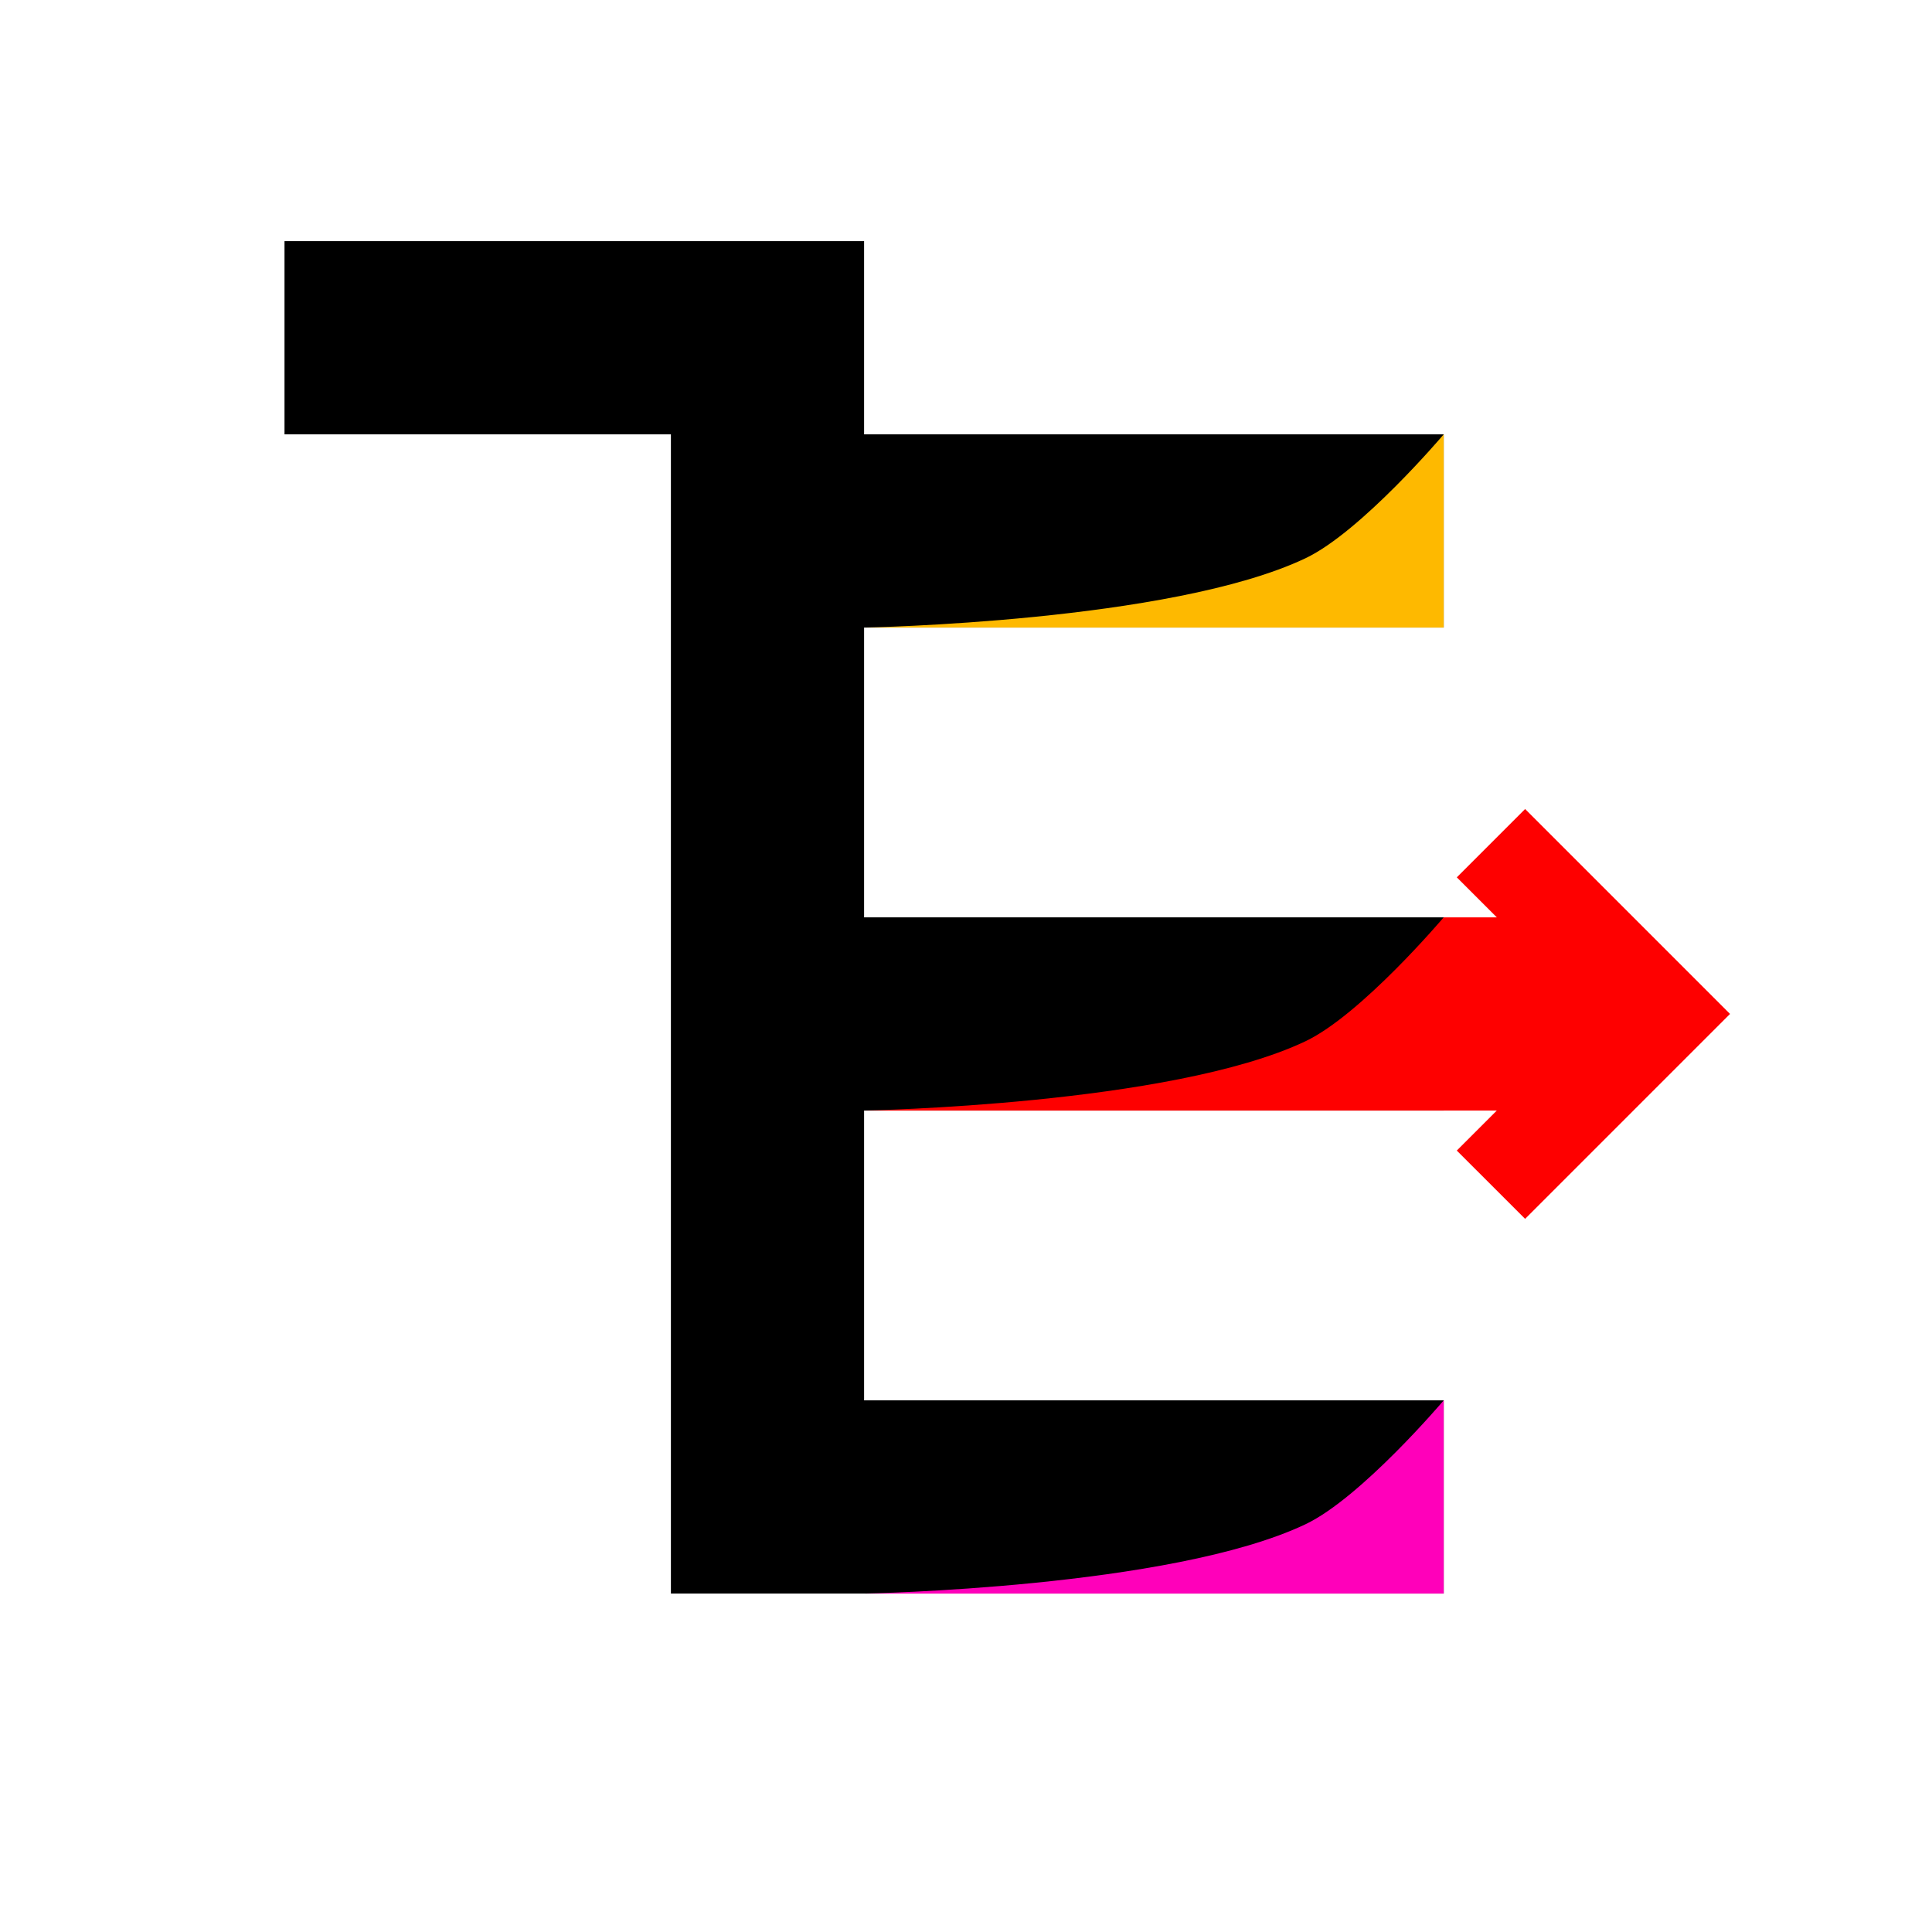
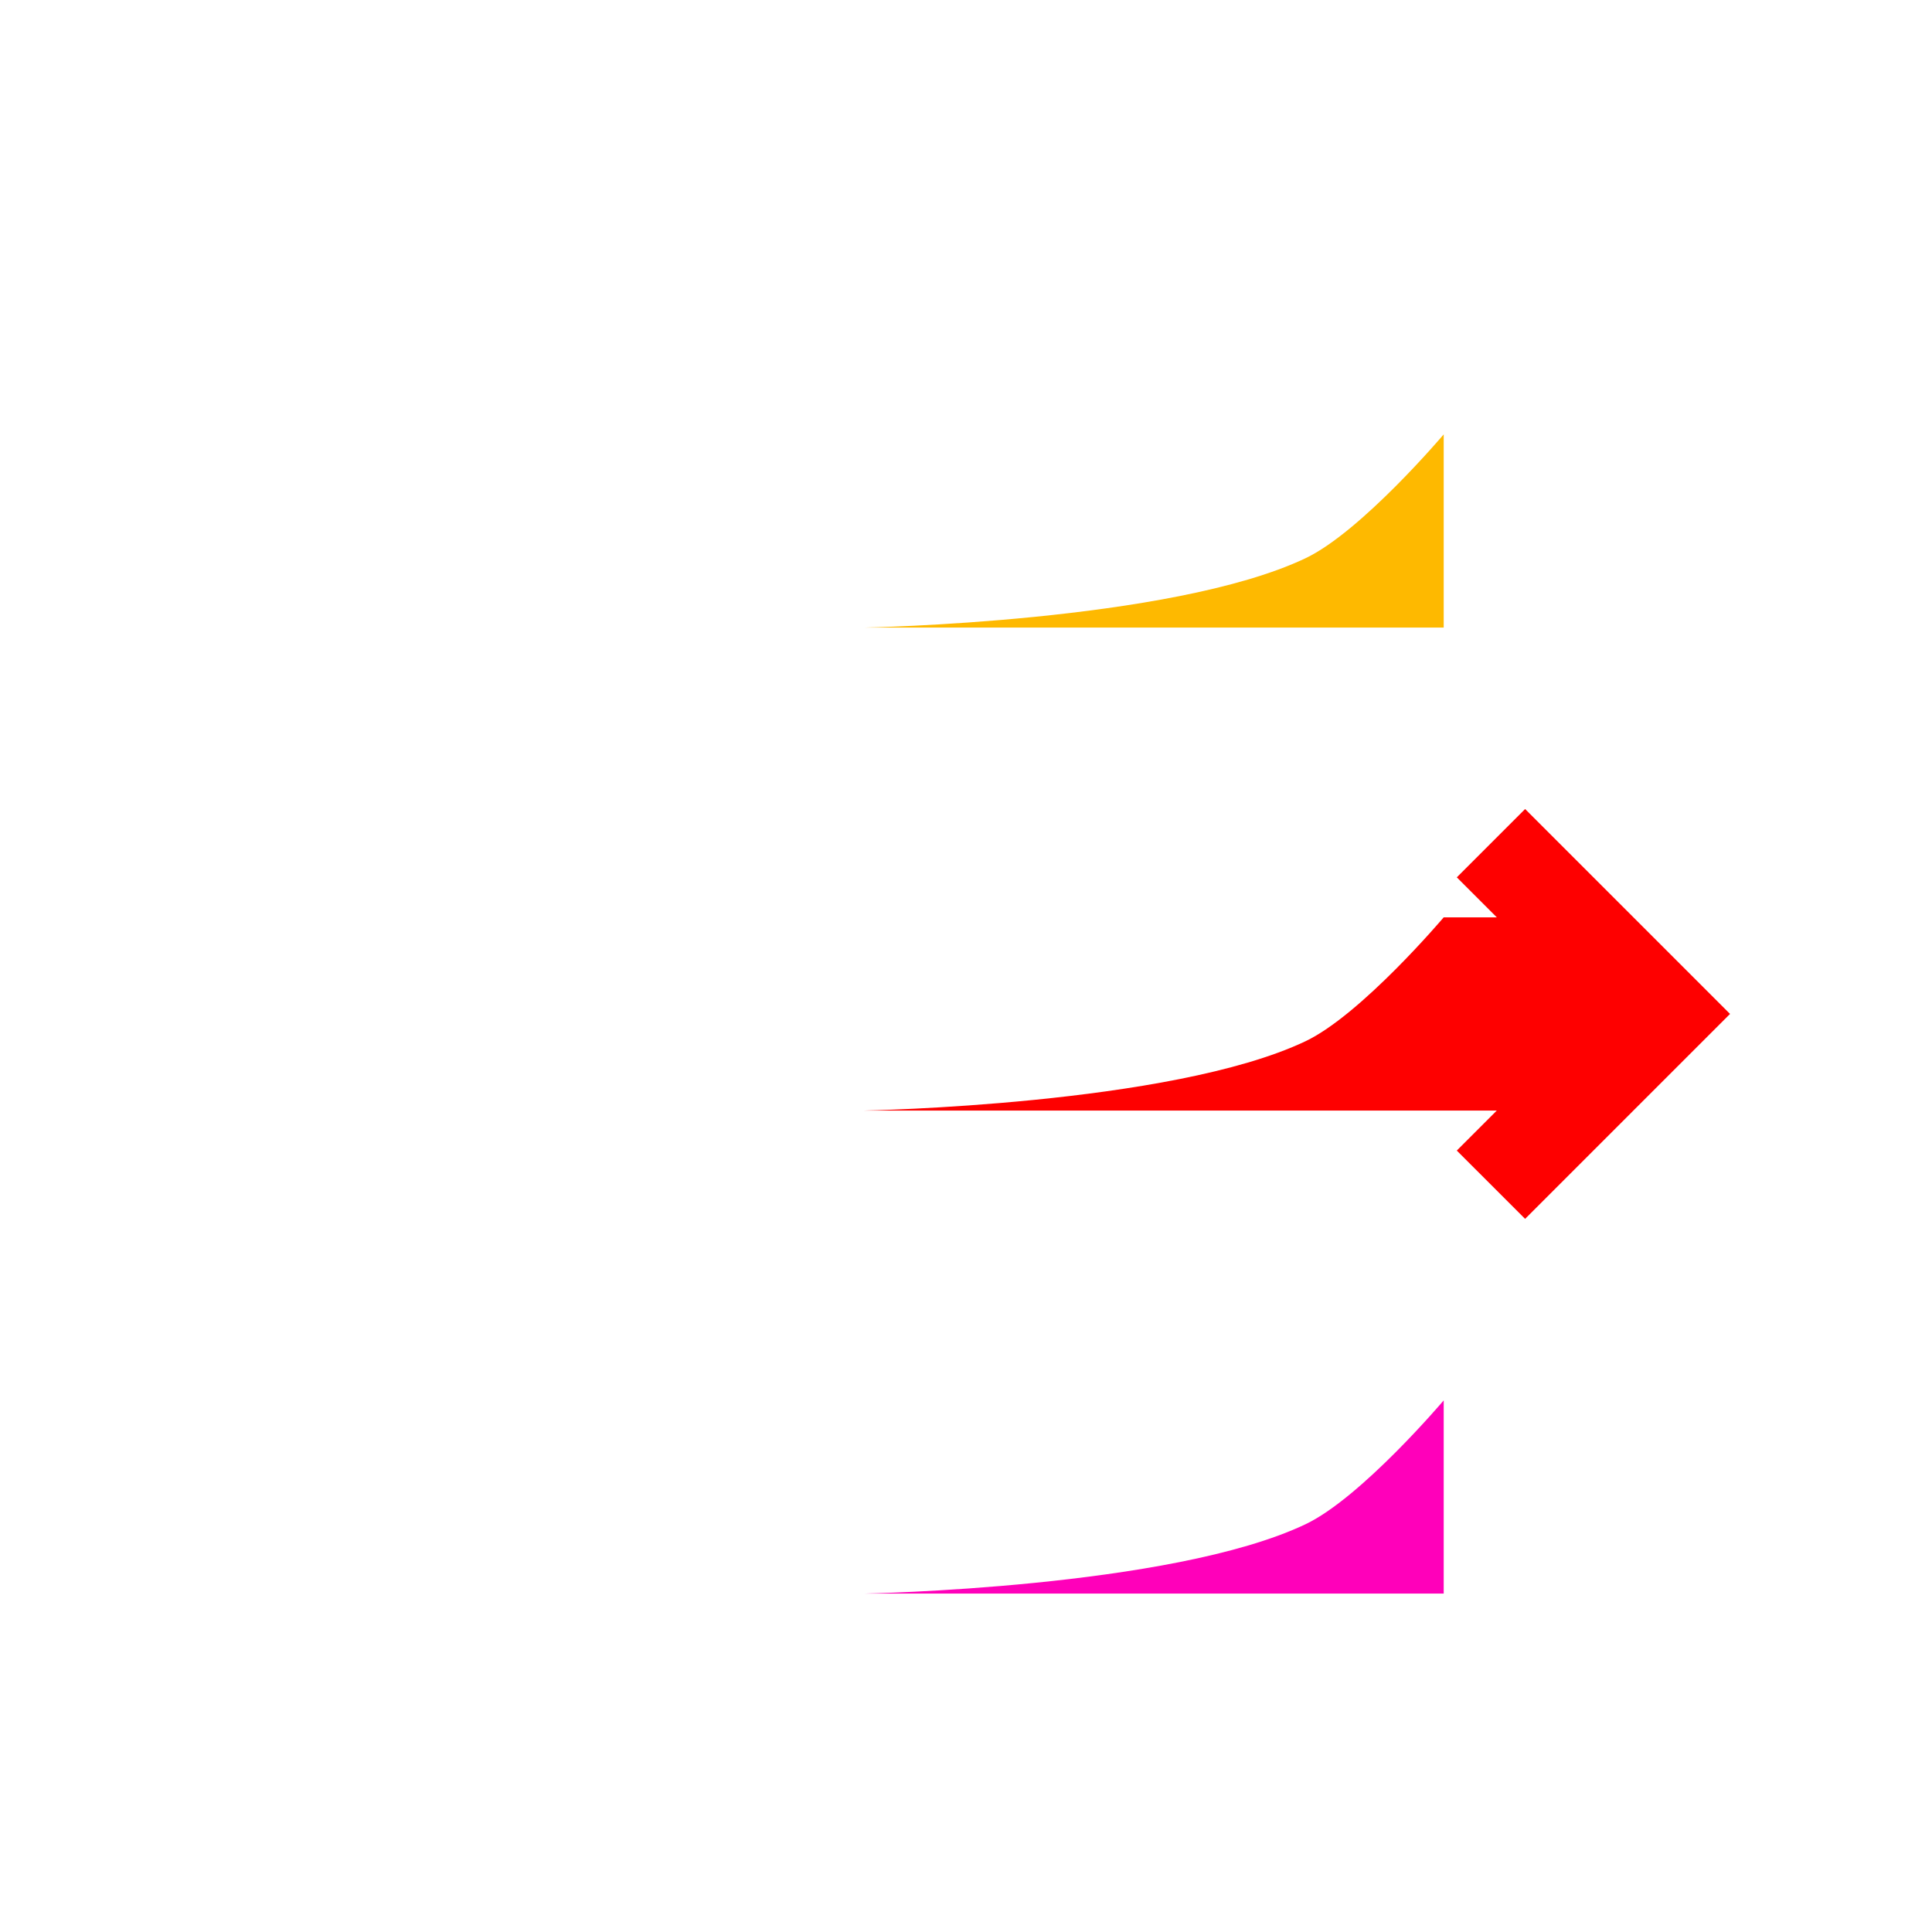
<svg xmlns="http://www.w3.org/2000/svg" xmlns:ns1="http://www.inkscape.org/namespaces/inkscape" xmlns:ns2="http://sodipodi.sourceforge.net/DTD/sodipodi-0.dtd" width="100mm" height="100mm" viewBox="0 0 100 100" version="1.1" id="svg8" ns1:version="0.92.2 2405546, 2018-03-11" ns2:docname="enum_dispatch.svg">
  <defs id="defs2" />
  <ns2:namedview id="base" pagecolor="#ffffff" bordercolor="#666666" borderopacity="1.0" ns1:pageopacity="0.0" ns1:pageshadow="2" ns1:zoom="2" ns1:cx="141.44755" ns1:cy="185.33298" ns1:document-units="mm" ns1:current-layer="layer1" showgrid="false" ns1:window-width="1884" ns1:window-height="1014" ns1:window-x="15" ns1:window-y="15" ns1:window-maximized="1" ns1:pagecheckerboard="true" />
  <g ns1:label="Layer 1" ns1:groupmode="layer" id="layer1" transform="translate(0,-197)">
-     <path style="opacity:1;fill:#000000;fill-opacity:1;stroke:none;stroke-width:2.5;stroke-linecap:butt;stroke-linejoin:round;stroke-miterlimit:4;stroke-dasharray:none;stroke-opacity:1" d="m 14.726,209.482 v 10 h 20 v 60 h 10 30 v -10 H 44.725 v -15 h 30 v -10 H 44.725 v -15 h 30 v -10 H 44.725 v -10 z" id="rect862-3" ns1:connector-curvature="0" />
    <path style="opacity:1;fill:#feb900;fill-opacity:1;stroke:none;stroke-width:2.5;stroke-linecap:butt;stroke-linejoin:round;stroke-miterlimit:4;stroke-dasharray:none;stroke-opacity:1" d="m 67.568,225.897 c 2.894,-1.374 7.158,-6.414 7.158,-6.414 v 10 l -30,1e-5 c 0,0 15.879,-0.28 22.842,-3.586 z" id="rect864-3-0-1" ns1:connector-curvature="0" ns2:nodetypes="accca" />
    <path style="opacity:1;fill:#ff00ba;fill-opacity:1;stroke:none;stroke-width:2.5;stroke-linecap:butt;stroke-linejoin:round;stroke-miterlimit:4;stroke-dasharray:none;stroke-opacity:1" d="m 67.568,275.897 c 2.894,-1.374 7.158,-6.414 7.158,-6.414 v 10 l -30,1e-5 c 0,0 15.879,-0.28 22.842,-3.586 z" id="rect864-3-0-1-7-5" ns1:connector-curvature="0" ns2:nodetypes="accca" />
    <path style="opacity:1;fill:#fe0000;fill-opacity:1;stroke:none;stroke-width:0.265;stroke-linecap:butt;stroke-linejoin:round;stroke-miterlimit:4;stroke-dasharray:none;stroke-opacity:1" d="m 78.94,238.875 -3.536,3.536 2.071,2.071 h -2.75 c 0,0 -4.263,5.041 -7.158,6.415 -6.963,3.305 -22.843,3.585 -22.843,3.585 h 30 2.75 l -2.071,2.071 3.536,3.535 7.071,-7.071 3.536,-3.536 z" id="rect1166" ns1:connector-curvature="0" />
  </g>
</svg>